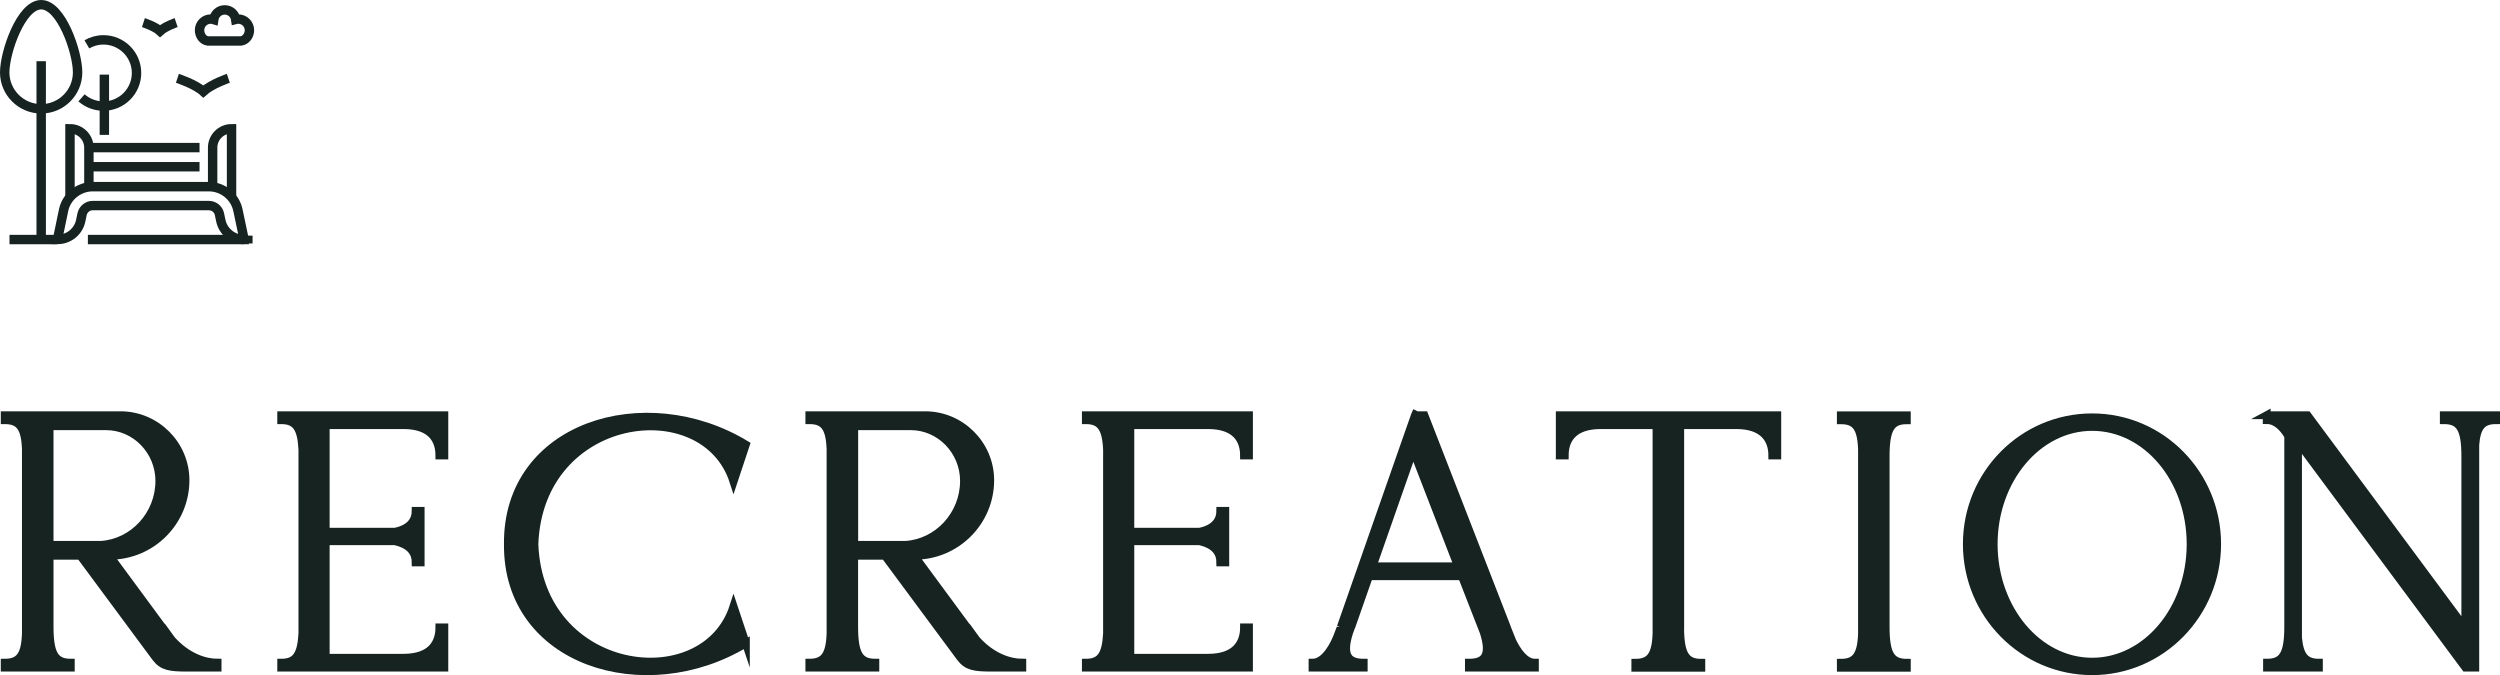
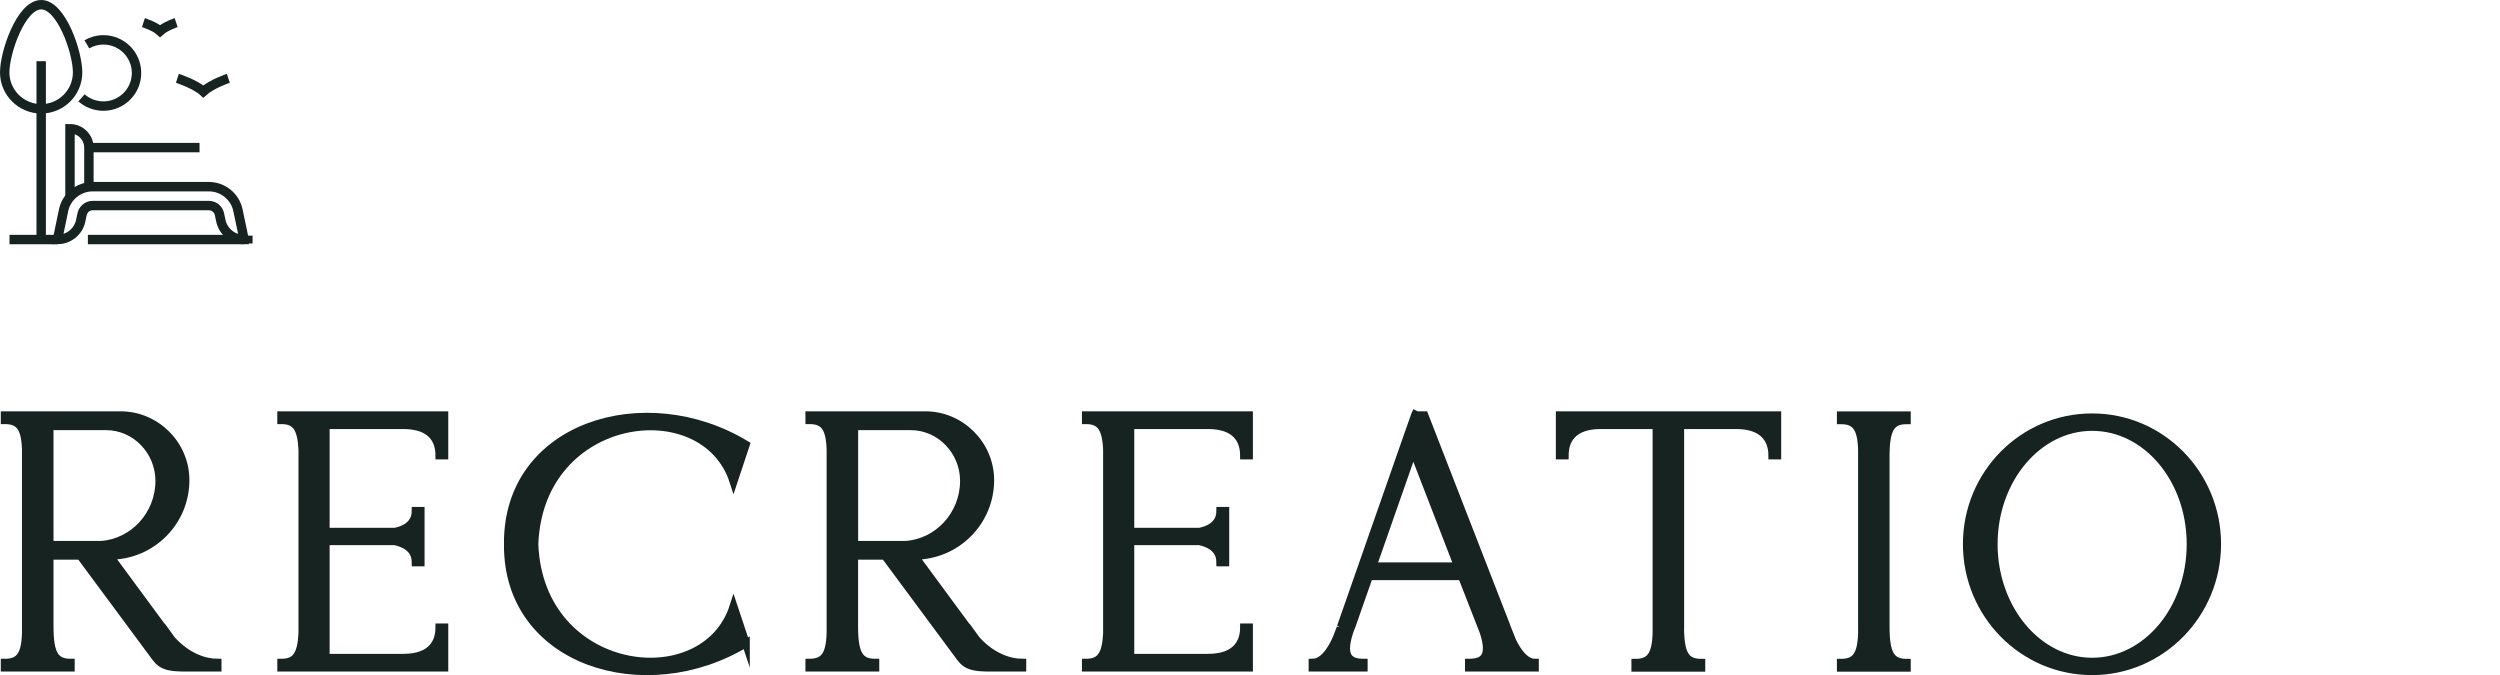
<svg xmlns="http://www.w3.org/2000/svg" id="Layer_1" version="1.1" viewBox="0 0 318.62 86.05">
  <defs>
    <style>
      .st0, .st1, .st2 {
        stroke: #162321;
        stroke-miterlimit: 10;
      }

      .st0, .st2 {
        fill: none;
      }

      .st1 {
        fill: #162321;
      }

      .st2 {
        stroke-width: 1.2px;
      }
    </style>
  </defs>
  <g>
    <path class="st1" d="M.6,52.92h14.76c4.54,0,8.28,3.73,8.28,8.28,0,5.31-4.32,9.63-9.63,9.63h-.04l6.7,9.09v-.04l.04.04,1.17,1.62c1.98,2.2,4.23,2.92,5.85,2.92v.63h-3.82c-2.25,0-3.19-.13-4.05-1.26l-9.63-13h-3.91v9.04c0,3.55.72,4.59,2.7,4.59v.63H.6v-.63c1.85,0,2.61-.9,2.7-3.74v-23.44c-.09-2.83-.85-3.73-2.7-3.73v-.63ZM6.32,69.44h6.57c4.09-.27,7.42-3.83,7.42-8.15,0-3.82-3.06-6.97-6.79-6.97h-7.2v15.12Z" />
    <path class="st1" d="M41.51,54.18v13.59h8.82c2.02-.41,2.65-1.53,2.65-2.66h.63v6.57h-.63c0-1.17-.63-2.25-2.65-2.7h-8.82v14.85h9.9c3.56,0,4.59-1.89,4.59-3.87h.63v5.13h-20.79v-.63c1.8,0,2.56-.9,2.7-3.74v-23.44c-.14-2.83-.9-3.73-2.7-3.73v-.63h20.79v5.13h-.63c0-1.98-1.03-3.87-4.59-3.87h-9.9Z" />
    <path class="st1" d="M95.06,81.99c-12.82,7.79-30.46,2.43-30.33-12.64-.14-15.12,17.5-20.47,30.33-12.69l-1.57,4.73c-3.69-11.56-24.75-8.91-25.38,7.96.63,16.83,21.69,19.48,25.38,7.92l1.57,4.72Z" />
    <path class="st1" d="M103.16,52.92h14.76c4.54,0,8.28,3.73,8.28,8.28,0,5.31-4.32,9.63-9.63,9.63h-.04l6.7,9.09v-.04l.04.04,1.17,1.62c1.98,2.2,4.23,2.92,5.85,2.92v.63h-3.83c-2.25,0-3.19-.13-4.05-1.26l-9.63-13h-3.92v9.04c0,3.55.72,4.59,2.7,4.59v.63h-8.41v-.63c1.84,0,2.61-.9,2.7-3.74v-23.44c-.09-2.83-.85-3.73-2.7-3.73v-.63ZM108.87,69.44h6.57c4.09-.27,7.42-3.83,7.42-8.15,0-3.82-3.06-6.97-6.79-6.97h-7.2v15.12Z" />
    <path class="st1" d="M144.06,54.18v13.59h8.82c2.02-.41,2.65-1.53,2.65-2.66h.63v6.57h-.63c0-1.17-.63-2.25-2.65-2.7h-8.82v14.85h9.9c3.55,0,4.59-1.89,4.59-3.87h.63v5.13h-20.79v-.63c1.8,0,2.56-.9,2.7-3.74v-23.44c-.13-2.83-.9-3.73-2.7-3.73v-.63h20.79v5.13h-.63c0-1.98-1.04-3.87-4.59-3.87h-9.9Z" />
    <path class="st1" d="M170.79,80.19c.05-.13.09-.22.09-.31v.04l8.5-24.3.95-2.7.04-.09.18.09h.99l10.48,26.95.04.13.68,1.71c.63,1.3,1.62,2.75,2.88,2.75v.63h-8.41v-.63c1.89,0,2.88-.77,1.89-3.87l-2.79-7.15h-11.83l-2.25,6.43-.05.09-.23.63c-.99,3.1,0,3.87,1.85,3.87v.63h-6.52v-.63c1.58,0,2.75-2.21,3.29-3.69l.22-.58ZM180.1,57.42l-5.17,14.76h10.89l-5.71-14.76Z" />
    <path class="st1" d="M214.13,79.88c0,3.55.72,4.59,2.7,4.59v.63h-8.41v-.63c1.84,0,2.61-.9,2.7-3.74v-26.55h-7.11c-3.56,0-4.59,1.89-4.59,3.87h-.63v-5.13h27.72v5.13h-.63c0-1.98-1.08-3.87-4.59-3.87h-7.15v25.69Z" />
    <path class="st1" d="M240.32,79.88c0,3.55.72,4.59,2.7,4.59v.63h-8.41v-.63c1.84,0,2.61-.9,2.7-3.74v-23.44c-.09-2.83-.85-3.73-2.7-3.73v-.63h8.41v.63c-1.98,0-2.7,1.04-2.7,4.59v21.73Z" />
    <path class="st1" d="M266.64,53.19c8.82,0,15.93,7.25,15.93,16.15s-7.11,16.2-15.93,16.2-15.97-7.25-15.97-16.2,7.15-16.15,15.97-16.15ZM266.64,54.41c-6.93,0-12.55,6.71-12.55,14.94s5.62,14.98,12.55,14.98,12.55-6.7,12.55-14.98-5.62-14.94-12.55-14.94Z" />
-     <path class="st1" d="M288.87,52.92h5.22l20.11,27.13v-21.91c0-3.55-.72-4.59-2.74-4.59v-.63h6.66v.63c-1.71,0-2.47.76-2.65,3.15v28.39h-1.26l-21.33-28.75v24.97c.23,2.38.99,3.15,2.66,3.15v.63h-6.61v-.63c1.98,0,2.7-1.04,2.7-4.59v-24.3c-.67-1.12-1.57-2.03-2.74-2.03v-.63Z" />
  </g>
  <g>
    <path class="st2" d="M22.45,2.88s-1.36.46-2.05,1.08c-.65-.6-2.12-1.08-2.12-1.08" />
    <path class="st2" d="M29.1,9.98s-2.11.71-3.19,1.68c-1.01-.93-3.3-1.68-3.3-1.68" />
-     <path class="st2" d="M30.46,5.22h-3.98c-.62-.08-1.05-.71-1.05-1.37,0-.78.64-1.42,1.42-1.42.14,0,.26.02.39.06.1-.69.68-1.23,1.4-1.23s1.3.53,1.4,1.21c.11-.03.22-.04.33-.04.78,0,1.42.64,1.42,1.42,0,.66-.44,1.28-1.07,1.37h-.25Z" />
    <path class="st2" d="M31.11,30.53h0c-1.44,0-2.68-1.01-2.97-2.42l-.17-.81c-.13-.64-.7-1.1-1.35-1.1h-14.81c-.65,0-1.21.46-1.35,1.1l-.17.82c-.29,1.4-1.53,2.4-2.96,2.4h0l.77-3.71c.36-1.76,1.93-3.02,3.72-3.02h14.8c1.78,0,3.35,1.26,3.71,3.02l.78,3.71Z" />
    <path class="st2" d="M8.92,25.14v-8.73h0c1.33,0,2.41,1.08,2.41,2.41v4.98" />
-     <path class="st2" d="M27.1,23.83v-5.01c0-1.33,1.08-2.41,2.41-2.41h0v8.73" />
    <line class="st2" x1="11.33" y1="18.81" x2="25.43" y2="18.81" />
-     <line class="st2" x1="11.33" y1="21.25" x2="25.43" y2="21.25" />
    <line class="st0" x1="32.19" y1="30.53" x2="31.11" y2="30.53" />
    <line class="st2" x1="31.11" y1="30.53" x2="11.2" y2="30.53" />
    <line class="st2" x1="7.33" y1="30.53" x2="1.21" y2="30.53" />
    <path class="st2" d="M9.89,9.23c0,2.56-2.08,4.64-4.64,4.64S.6,11.79.6,9.23,2.68.6,5.25.6s4.64,6.06,4.64,8.62Z" />
    <line class="st2" x1="5.25" y1="7.8" x2="5.25" y2="30.46" />
    <path class="st2" d="M11.07,5.65c.62-.36,1.34-.57,2.11-.57,2.33,0,4.22,1.89,4.22,4.22s-1.89,4.22-4.22,4.22c-1.07,0-2.05-.4-2.79-1.05" />
-     <line class="st2" x1="13.3" y1="9.51" x2="13.3" y2="17.19" />
  </g>
</svg>